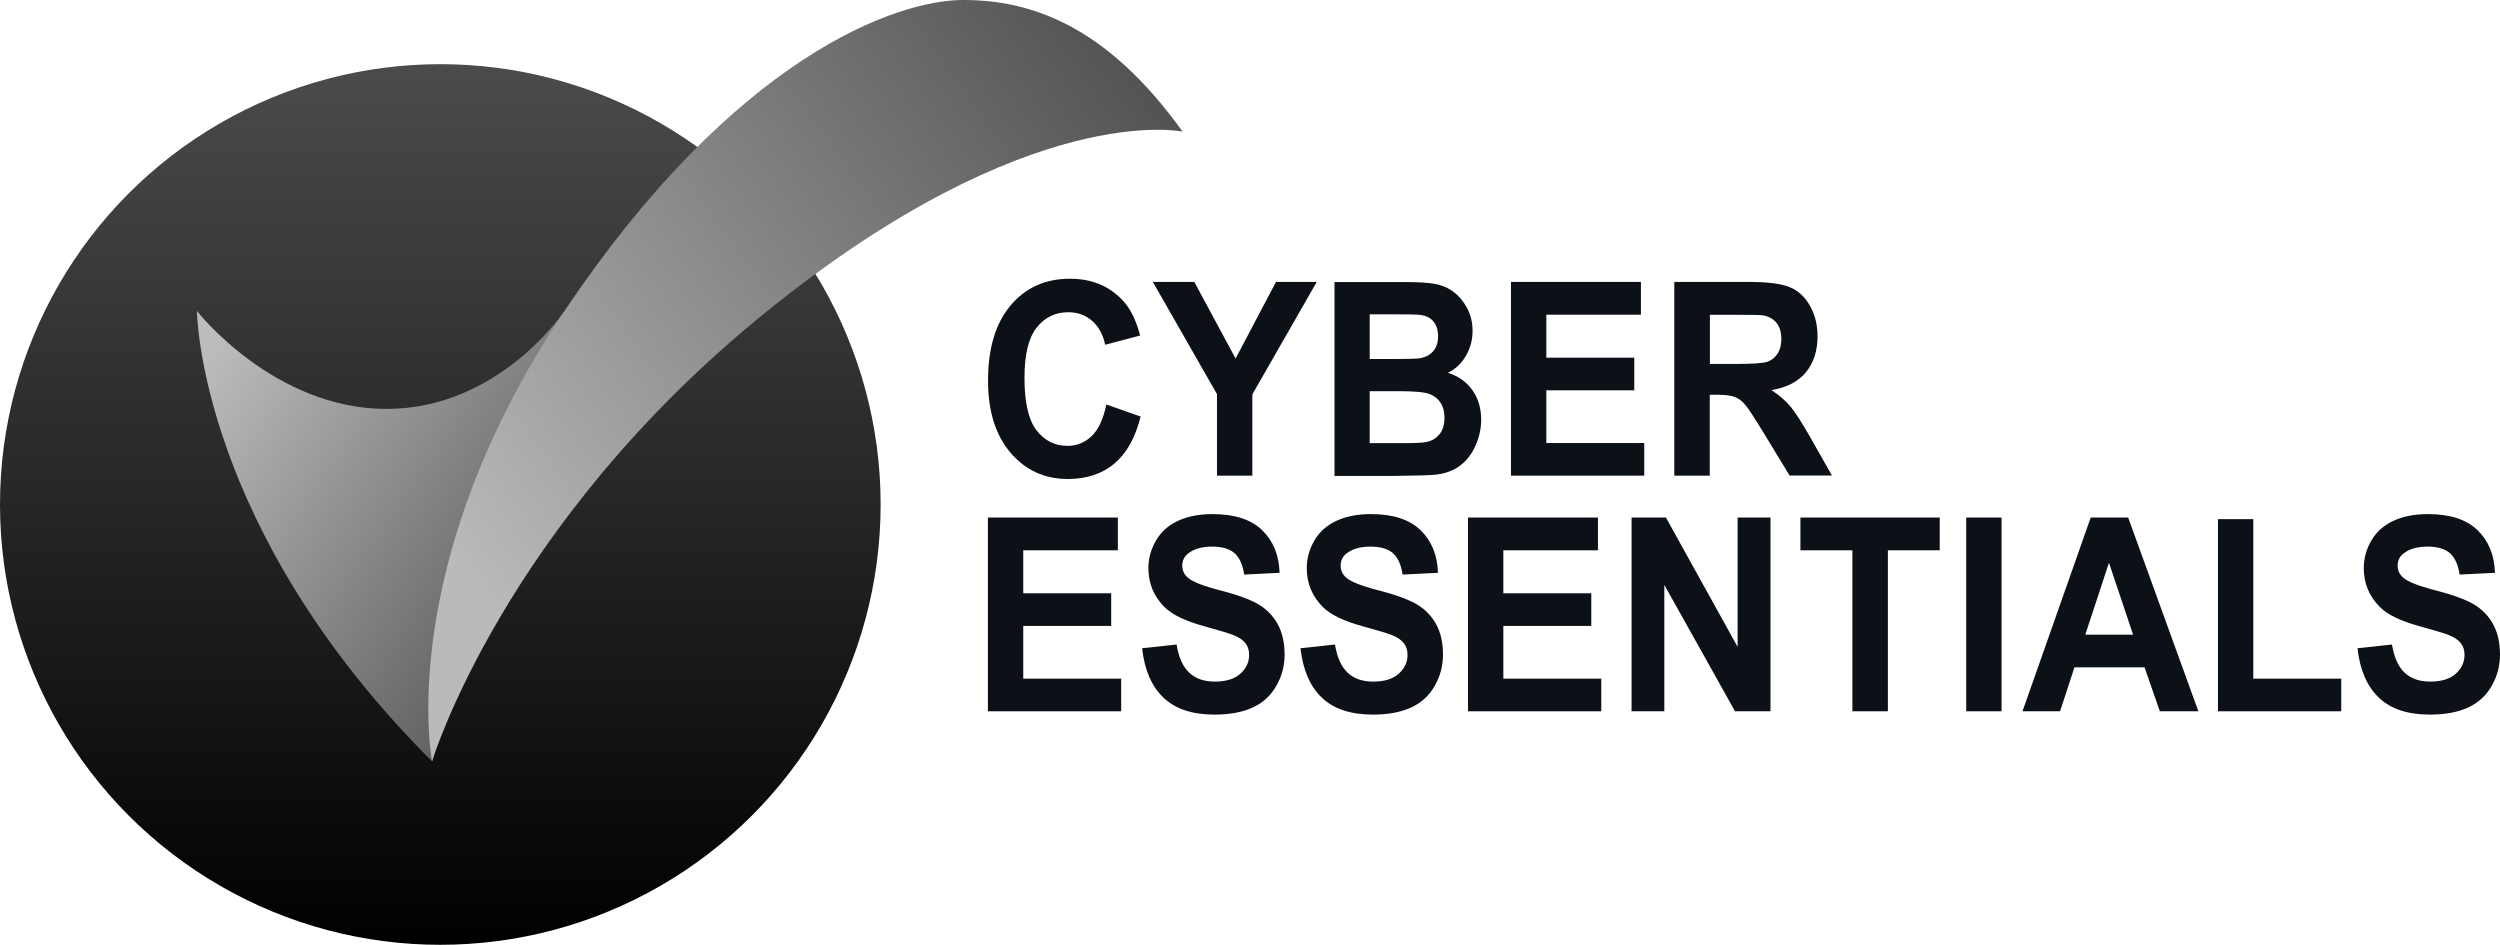
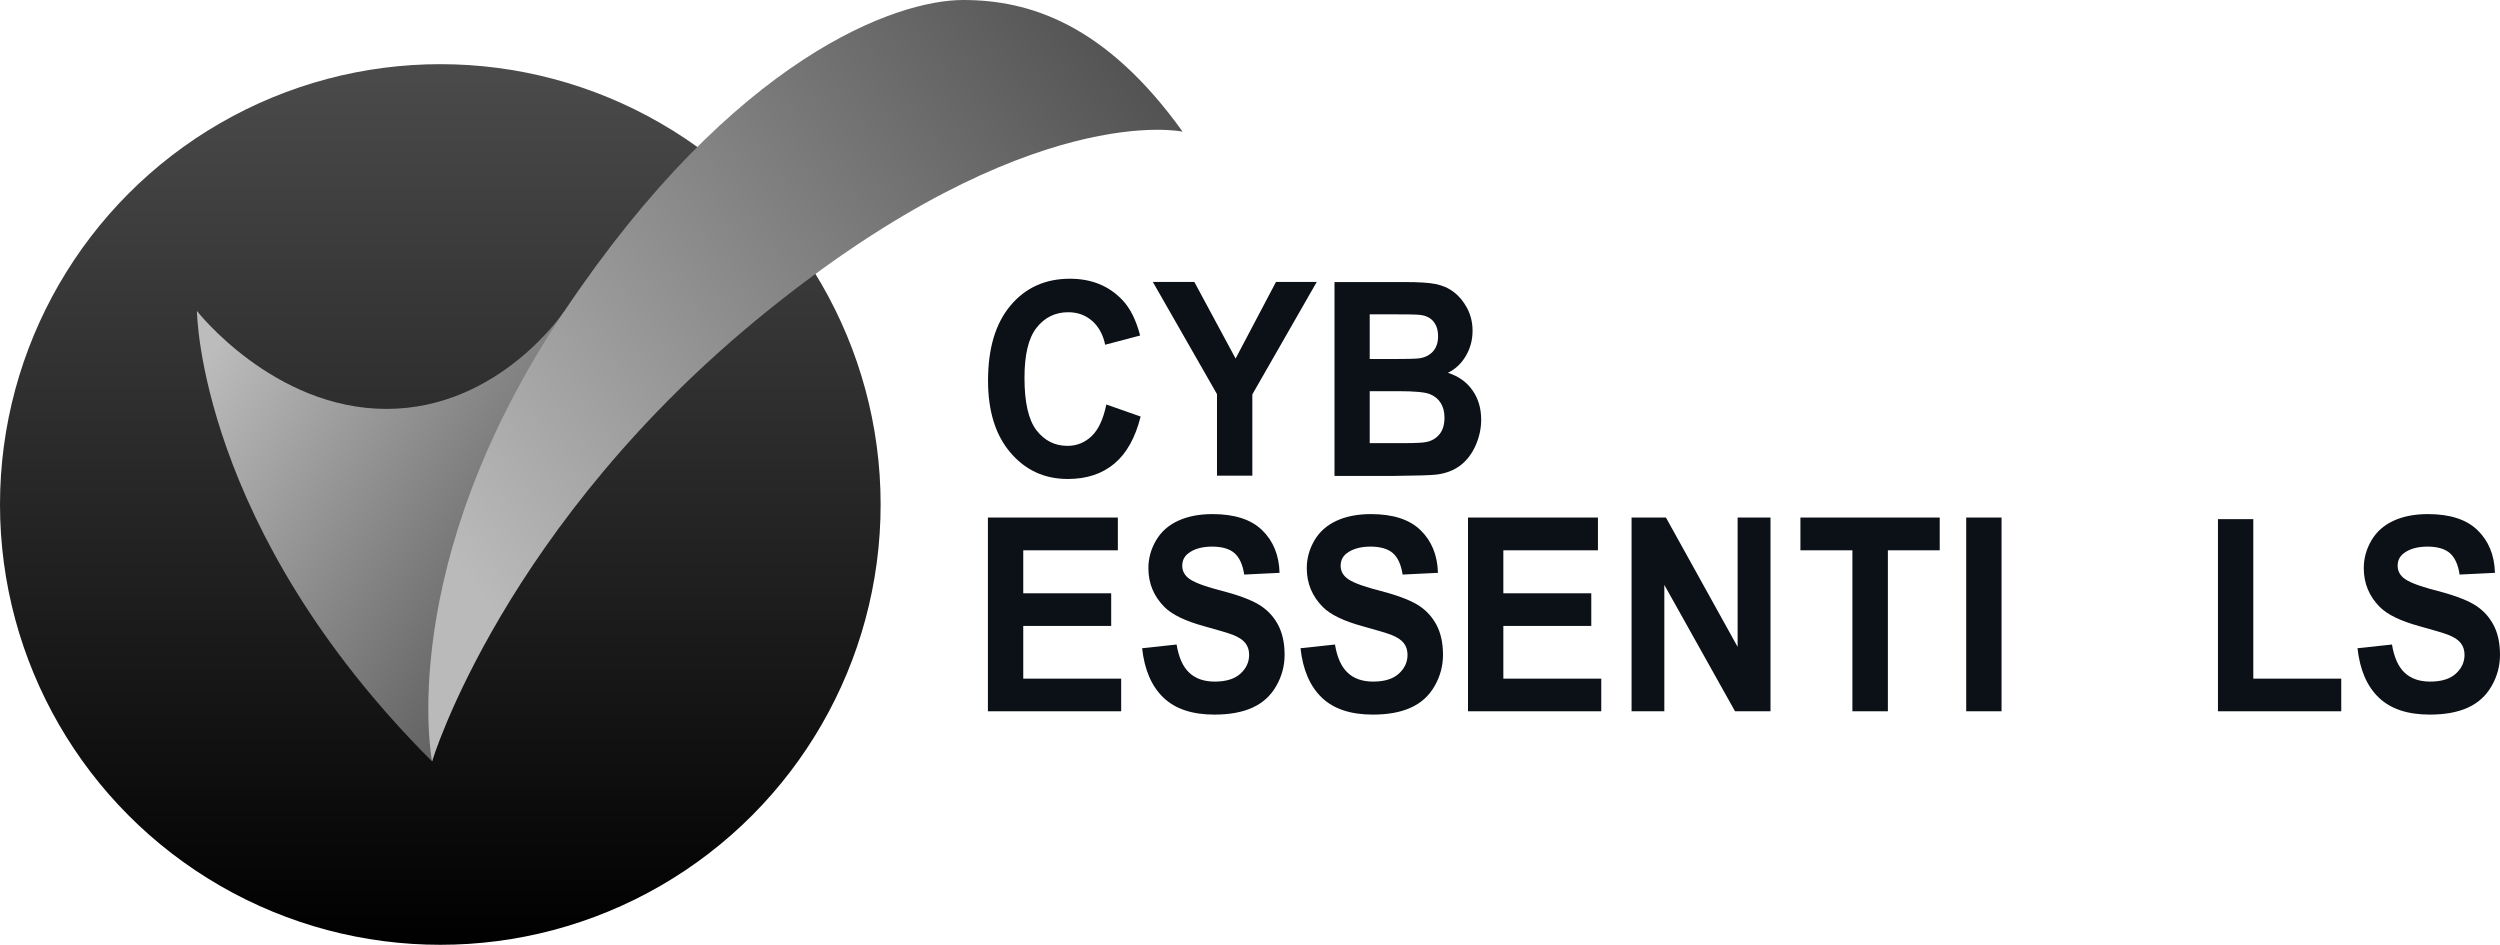
<svg xmlns="http://www.w3.org/2000/svg" id="Layer_1" data-name="Layer 1" viewBox="0 0 202.98 76.71">
  <defs>
    <style>.cls-1{fill:url(#linear-gradient)}.cls-1,.cls-2,.cls-3,.cls-4{stroke-width:0}.cls-2{fill:#0c1117}.cls-3{fill:url(#linear-gradient-2)}.cls-4{fill:url(#linear-gradient-3)}</style>
    <linearGradient id="linear-gradient" x1="35.75" x2="35.75" y1="76.71" y2="5.22" gradientUnits="userSpaceOnUse">
      <stop offset="0" stop-color="#000" />
      <stop offset="1" stop-color="#4b4b4b" />
    </linearGradient>
    <linearGradient id="linear-gradient-2" x1="17.8" x2="50.83" y1="27.62" y2="50.83" gradientUnits="userSpaceOnUse">
      <stop offset="0" stop-color="#bcbcbc" />
      <stop offset="1" stop-color="#505050" />
    </linearGradient>
    <linearGradient id="linear-gradient-3" x1="35.68" x2="93.41" y1="43.81" y2="1.86" gradientUnits="userSpaceOnUse">
      <stop offset="0" stop-color="#bababa" />
      <stop offset="1" stop-color="#4e4e4e" />
    </linearGradient>
  </defs>
  <g>
    <g>
      <path d="M80.21,57.75v-15.73h10.55v2.66h-7.68v3.49h7.14v2.65h-7.14v4.28h7.95v2.65h-10.82Z" class="cls-2" />
      <path d="M92.74,52.63l2.79-.3c.17,1.04.51,1.8,1.02,2.28.51.49,1.21.73,2.08.73.93,0,1.62-.22,2.09-.65.47-.43.7-.94.7-1.52,0-.37-.1-.69-.3-.95-.2-.26-.54-.49-1.03-.68-.34-.13-1.1-.36-2.3-.69-1.54-.42-2.62-.94-3.24-1.56-.87-.87-1.31-1.92-1.31-3.16,0-.8.21-1.55.62-2.25.41-.7,1-1.23,1.78-1.59.77-.36,1.71-.55,2.8-.55,1.79,0,3.13.43,4.03,1.3.9.87,1.38,2.02,1.42,3.47l-2.87.14c-.12-.81-.39-1.39-.79-1.74-.4-.35-1.01-.53-1.82-.53s-1.49.19-1.96.57c-.3.24-.46.57-.46.98,0,.37.14.69.43.95.36.34,1.24.69,2.64,1.05,1.4.36,2.43.74,3.1,1.13.67.39,1.19.92,1.57,1.6.38.68.57,1.51.57,2.51,0,.9-.23,1.75-.68,2.53-.45.79-1.09,1.37-1.92,1.75-.83.38-1.86.57-3.1.57-1.8,0-3.18-.46-4.14-1.38-.96-.92-1.54-2.26-1.73-4.02h0Z" class="cls-2" />
      <path d="M105.6,52.63l2.79-.3c.17,1.04.51,1.8,1.02,2.28.51.49,1.21.73,2.08.73.93,0,1.62-.22,2.09-.65.47-.43.7-.94.7-1.52,0-.37-.1-.69-.3-.95-.2-.26-.54-.49-1.03-.68-.34-.13-1.1-.36-2.3-.69-1.54-.42-2.62-.94-3.24-1.56-.87-.87-1.31-1.92-1.31-3.16,0-.8.21-1.55.62-2.25.41-.7,1-1.23,1.78-1.59.77-.36,1.71-.55,2.8-.55,1.79,0,3.13.43,4.03,1.3.9.87,1.38,2.02,1.42,3.47l-2.87.14c-.12-.81-.39-1.39-.79-1.74-.4-.35-1.01-.53-1.82-.53s-1.49.19-1.96.57c-.3.24-.46.57-.46.98,0,.37.14.69.43.95.36.34,1.24.69,2.64,1.05,1.4.36,2.43.74,3.1,1.13.67.39,1.19.92,1.57,1.6s.57,1.51.57,2.51c0,.9-.23,1.75-.68,2.53-.45.79-1.09,1.37-1.92,1.75-.83.38-1.86.57-3.1.57-1.8,0-3.18-.46-4.14-1.38-.96-.92-1.54-2.26-1.73-4.02Z" class="cls-2" />
      <path d="M119.19,57.75v-15.73h10.55v2.66h-7.68v3.49h7.14v2.65h-7.14v4.28h7.95v2.65h-10.82Z" class="cls-2" />
      <path d="M132.47,57.75v-15.73h2.79l5.82,10.5v-10.5h2.67v15.73h-2.88l-5.74-10.26v10.26h-2.67Z" class="cls-2" />
      <path d="M150.4,57.75v-13.07h-4.22v-2.66h11.31v2.66h-4.21v13.07h-2.87Z" class="cls-2" />
      <path d="M159.64,57.75v-15.73h2.87v15.73h-2.87Z" class="cls-2" />
-       <path d="M178.48,57.75h-3.12l-1.24-3.57h-5.69l-1.17,3.57h-3.05l5.54-15.73h3.04l5.7,15.73ZM173.19,51.53l-1.96-5.84-1.92,5.84h3.88Z" class="cls-2" />
      <path d="M180.08,57.75v-15.6h2.87v12.95h7.14v2.65h-10.01Z" class="cls-2" />
      <path d="M191.42,52.63l2.79-.3c.17,1.04.51,1.8,1.02,2.28.51.49,1.21.73,2.08.73.93,0,1.62-.22,2.09-.65.47-.43.7-.94.7-1.52,0-.37-.1-.69-.3-.95-.2-.26-.54-.49-1.03-.68-.34-.13-1.1-.36-2.3-.69-1.54-.42-2.62-.94-3.24-1.56-.87-.87-1.31-1.92-1.31-3.16,0-.8.21-1.55.62-2.25.41-.7,1-1.23,1.78-1.59.77-.36,1.71-.55,2.8-.55,1.79,0,3.13.43,4.03,1.3.9.87,1.38,2.02,1.42,3.47l-2.87.14c-.12-.81-.39-1.39-.79-1.74-.4-.35-1.01-.53-1.82-.53s-1.49.19-1.96.57c-.3.24-.46.57-.46.98,0,.37.14.69.43.95.36.34,1.24.69,2.64,1.05,1.4.36,2.43.74,3.1,1.13.67.39,1.19.92,1.57,1.6s.57,1.51.57,2.51c0,.9-.23,1.75-.68,2.53-.45.79-1.09,1.37-1.92,1.75-.83.38-1.86.57-3.1.57-1.8,0-3.18-.46-4.14-1.38-.96-.92-1.54-2.26-1.73-4.02Z" class="cls-2" />
    </g>
    <g>
      <path d="M89.82,32.84l2.79.98c-.43,1.72-1.14,2.99-2.13,3.82-.99.83-2.25,1.25-3.78,1.25-1.89,0-3.44-.71-4.66-2.14s-1.82-3.38-1.82-5.85c0-2.62.61-4.65,1.83-6.1,1.22-1.45,2.83-2.17,4.82-2.17,1.74,0,3.15.57,4.24,1.71.65.67,1.13,1.64,1.46,2.9l-2.84.75c-.17-.82-.52-1.46-1.05-1.93s-1.18-.71-1.95-.71c-1.05,0-1.91.42-2.57,1.26s-.98,2.19-.98,4.07c0,1.99.32,3.4.97,4.25.65.84,1.49,1.27,2.52,1.27.76,0,1.42-.27,1.97-.8s.94-1.38,1.18-2.53h0Z" class="cls-2" />
      <path d="M98.81,38.62v-6.62l-5.21-9.11h3.37l3.35,6.22,3.28-6.22h3.31l-5.23,9.13v6.6h-2.86Z" class="cls-2" />
      <path d="M108.34,22.9h5.69c1.13,0,1.97.05,2.52.16s1.05.32,1.48.65c.44.33.8.77,1.09,1.31.29.55.44,1.16.44,1.84,0,.74-.18,1.41-.54,2.03-.36.62-.85,1.08-1.46,1.38.87.28,1.53.75,2,1.43.47.67.7,1.46.7,2.37,0,.72-.15,1.41-.45,2.09s-.71,1.22-1.23,1.62c-.52.4-1.16.65-1.93.75-.48.06-1.63.09-3.46.11h-4.84v-15.73ZM111.21,25.51v3.64h1.88c1.12,0,1.81-.02,2.09-.05.49-.06.88-.25,1.16-.56.28-.31.42-.72.42-1.23s-.12-.88-.36-1.19c-.24-.3-.6-.49-1.08-.55-.28-.04-1.1-.05-2.46-.05h-1.65ZM111.21,31.77v4.21h2.66c1.04,0,1.69-.03,1.97-.1.43-.09.77-.3,1.04-.63.27-.33.4-.78.4-1.34,0-.47-.1-.87-.31-1.2-.21-.33-.51-.57-.9-.72-.39-.15-1.24-.23-2.55-.23h-2.32Z" class="cls-2" />
-       <path d="M122.68,38.62v-15.73h10.55v2.66h-7.68v3.49h7.14v2.65h-7.14v4.28h7.95v2.65h-10.82Z" class="cls-2" />
-       <path d="M135.94,38.62v-15.73h6.05c1.52,0,2.63.14,3.31.42.69.28,1.24.78,1.65,1.51.41.72.62,1.55.62,2.48,0,1.18-.31,2.15-.94,2.92-.63.77-1.57,1.25-2.81,1.45.62.4,1.13.84,1.54,1.32.4.48.95,1.33,1.64,2.55l1.74,3.07h-3.44l-2.08-3.42c-.74-1.22-1.24-1.99-1.51-2.31-.27-.32-.56-.54-.86-.65-.3-.12-.79-.18-1.45-.18h-.58v6.57h-2.87ZM138.82,29.55h2.13c1.38,0,2.24-.06,2.58-.19.34-.13.61-.35.81-.67s.29-.71.29-1.18c0-.53-.13-.96-.38-1.28-.26-.33-.62-.53-1.08-.62-.23-.04-.93-.05-2.1-.05h-2.24v3.99h0Z" class="cls-2" />
    </g>
  </g>
  <circle cx="35.75" cy="40.96" r="35.75" class="cls-1" />
  <g>
    <path d="M15.99,25.25s.12,17.61,19.09,36.57l10.75-36.57s-5.27,7.95-14.45,7.95-15.39-7.95-15.39-7.95h0Z" class="cls-3" />
    <path d="M96.02,10.69C89.75,1.95,83.58,0,78.2,0s-18.48,4.53-32.37,25.25c-13.89,20.72-10.75,36.57-10.75,36.57,0,0,5.82-19.32,27.22-36.57,21.4-17.25,33.72-14.56,33.72-14.56Z" class="cls-4" />
  </g>
</svg>